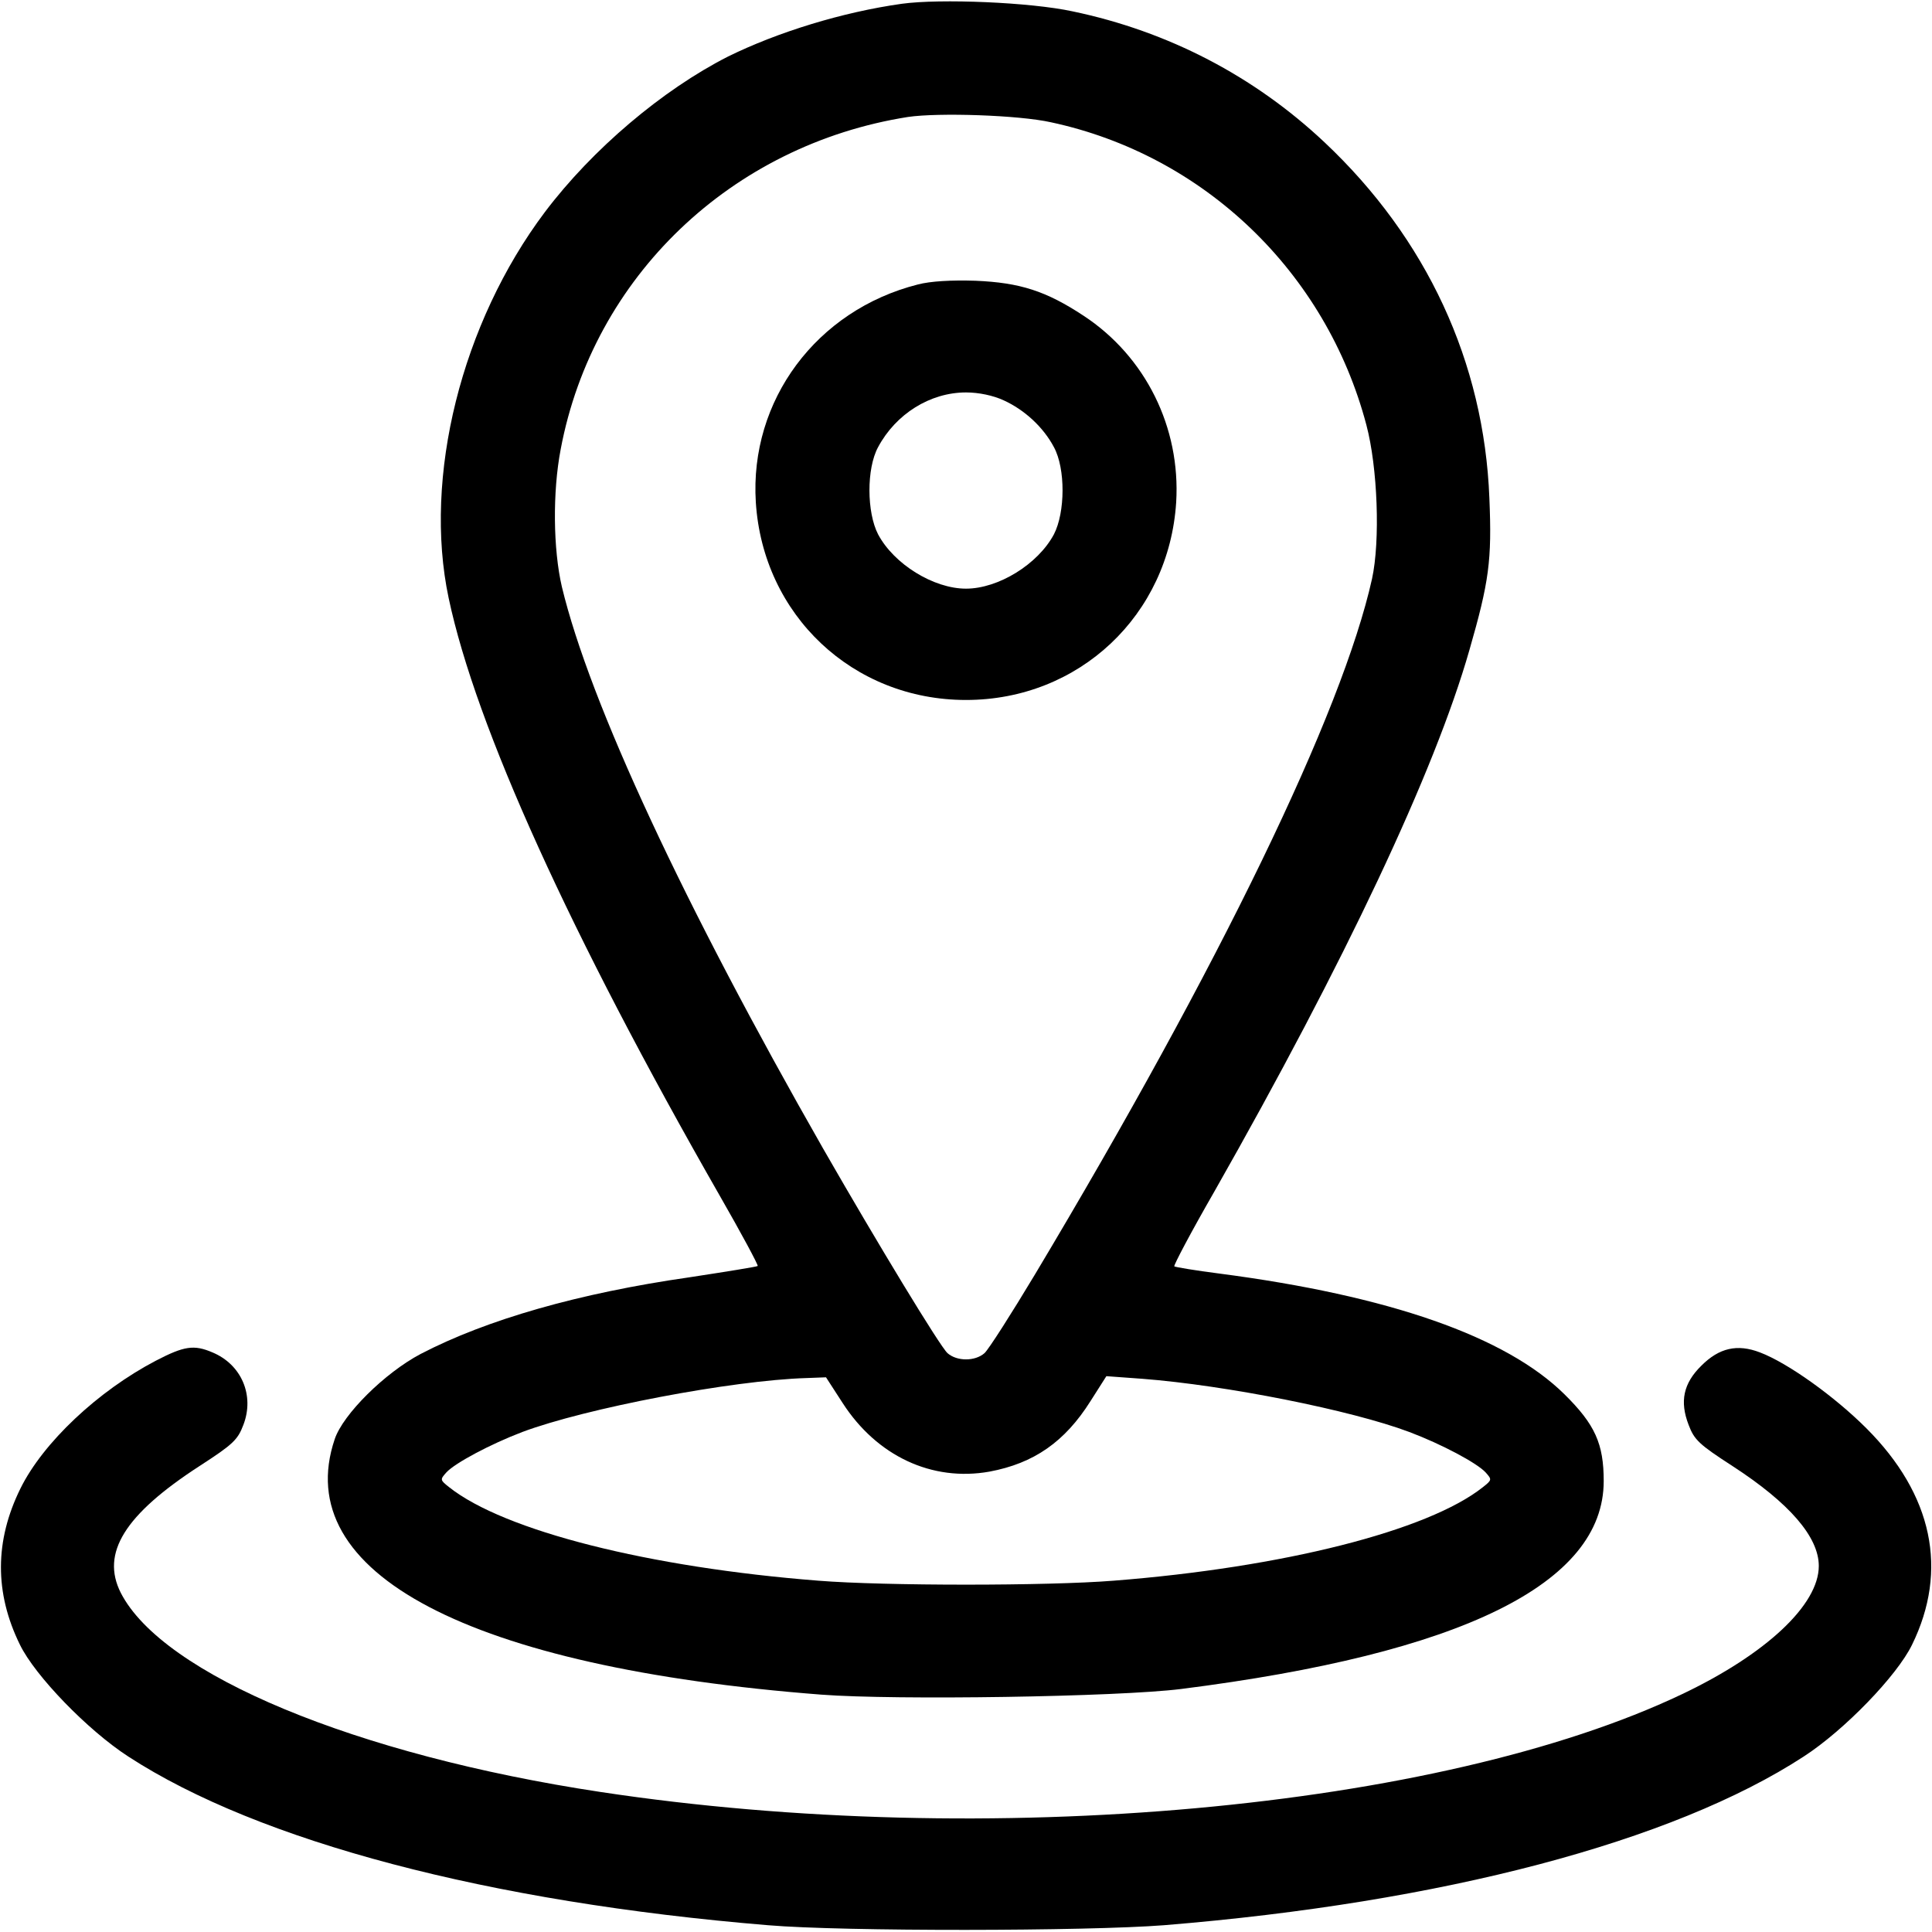
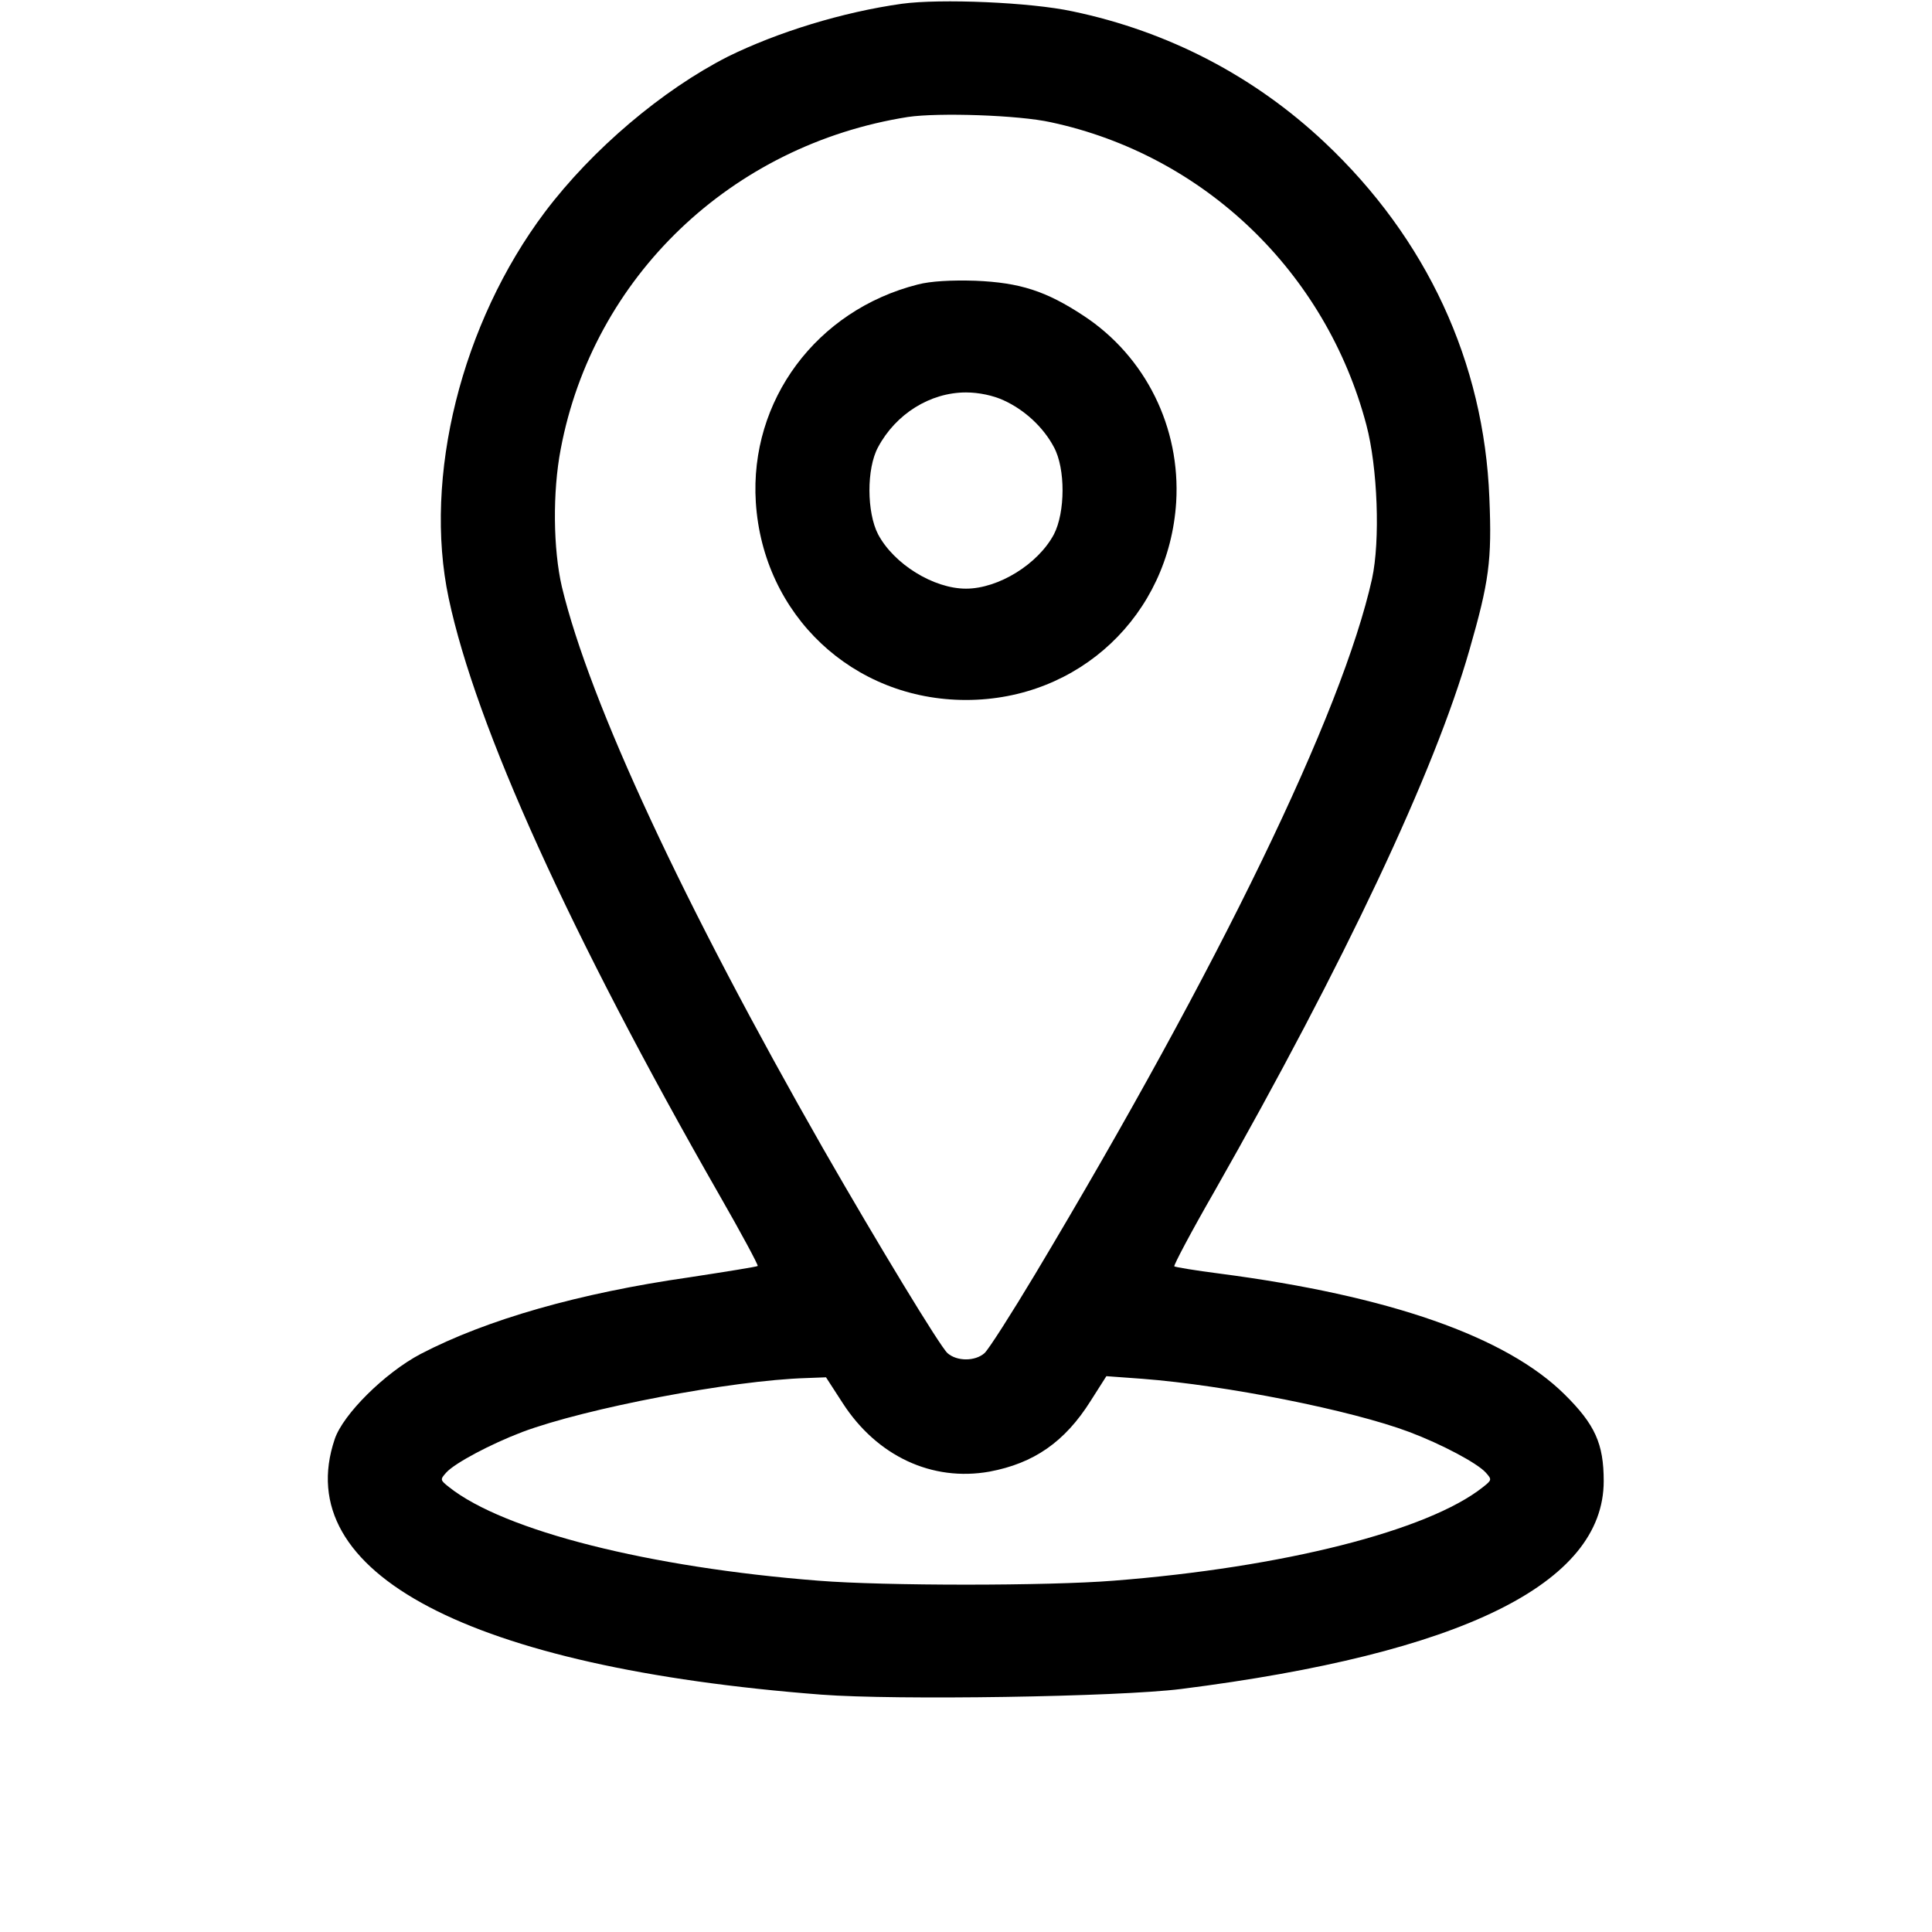
<svg xmlns="http://www.w3.org/2000/svg" version="1.0" width="512pt" height="512pt" viewBox="0 0 512 512" preserveAspectRatio="xMidYMid meet">
  <g transform="translate(0,512) scale(0.1,-0.1)" fill="#000000" stroke="none">
    <path d="M2390 5110 c-157 -22 -329 -75 -461 -140 -173 -88 -359 -245 -485 -412 -221 -294 -323 -702 -255 -1023 72 -340 322 -891 718 -1583 58 -101 103 -185 101 -187 -2 -2 -83 -15 -181 -30 -293 -42 -537 -112 -712 -203 -95 -50 -206 -160 -228 -226 -120 -355 357 -605 1290 -677 197 -15 785 -6 953 15 743 94 1120 279 1120 551 0 99 -23 150 -104 230 -155 153 -463 261 -915 320 -63 8 -116 17 -119 19 -2 3 45 92 106 198 346 609 584 1113 676 1435 52 181 60 237 53 403 -14 360 -166 688 -437 943 -186 175 -414 294 -668 347 -111 24 -350 34 -452 20z m395 -314 c406 -87 729 -397 836 -802 30 -113 37 -307 15 -408 -79 -355 -403 -1024 -893 -1843 -63 -105 -123 -199 -134 -209 -25 -22 -73 -22 -98 0 -20 18 -185 290 -329 541 -370 648 -619 1182 -693 1490 -23 99 -25 251 -3 365 86 456 452 806 920 880 81 12 294 5 379 -14z m-552 -3394 c91 -141 237 -209 389 -182 118 22 200 79 268 187 l42 66 96 -7 c220 -17 553 -83 707 -141 85 -32 179 -82 202 -107 17 -19 17 -20 -7 -39 -146 -116 -531 -213 -979 -248 -174 -14 -608 -14 -782 0 -448 35 -833 132 -979 248 -24 19 -24 20 -7 39 23 25 117 75 201 107 168 63 555 137 753 143 l52 2 44 -68z" />
    <path d="M2432 4366 c-268 -68 -446 -307 -429 -577 19 -299 257 -524 557 -524 300 0 538 225 557 524 12 198 -81 386 -245 494 -100 66 -169 88 -287 93 -63 2 -119 -1 -153 -10z m228 -307 c55 -25 105 -71 133 -124 31 -57 30 -173 0 -231 -42 -79 -147 -144 -233 -144 -86 0 -191 65 -233 144 -30 58 -31 174 0 231 47 88 138 145 233 145 34 0 72 -8 100 -21z" />
-     <path d="M413 1514 c-153 -80 -299 -217 -359 -339 -68 -138 -69 -276 -1 -414 40 -82 179 -226 287 -296 346 -225 956 -386 1695 -447 200 -17 846 -16 1050 0 737 60 1348 221 1695 447 108 70 247 214 287 296 97 198 55 398 -121 574 -84 84 -208 173 -282 201 -60 23 -108 12 -155 -35 -48 -47 -58 -95 -34 -157 15 -40 28 -52 116 -109 151 -98 229 -188 229 -265 0 -103 -140 -234 -363 -340 -641 -305 -1841 -414 -2865 -259 -649 98 -1161 311 -1272 528 -53 105 10 207 209 336 88 57 101 69 116 109 30 78 -5 160 -82 192 -49 21 -75 17 -150 -22z" />
  </g>
</svg>